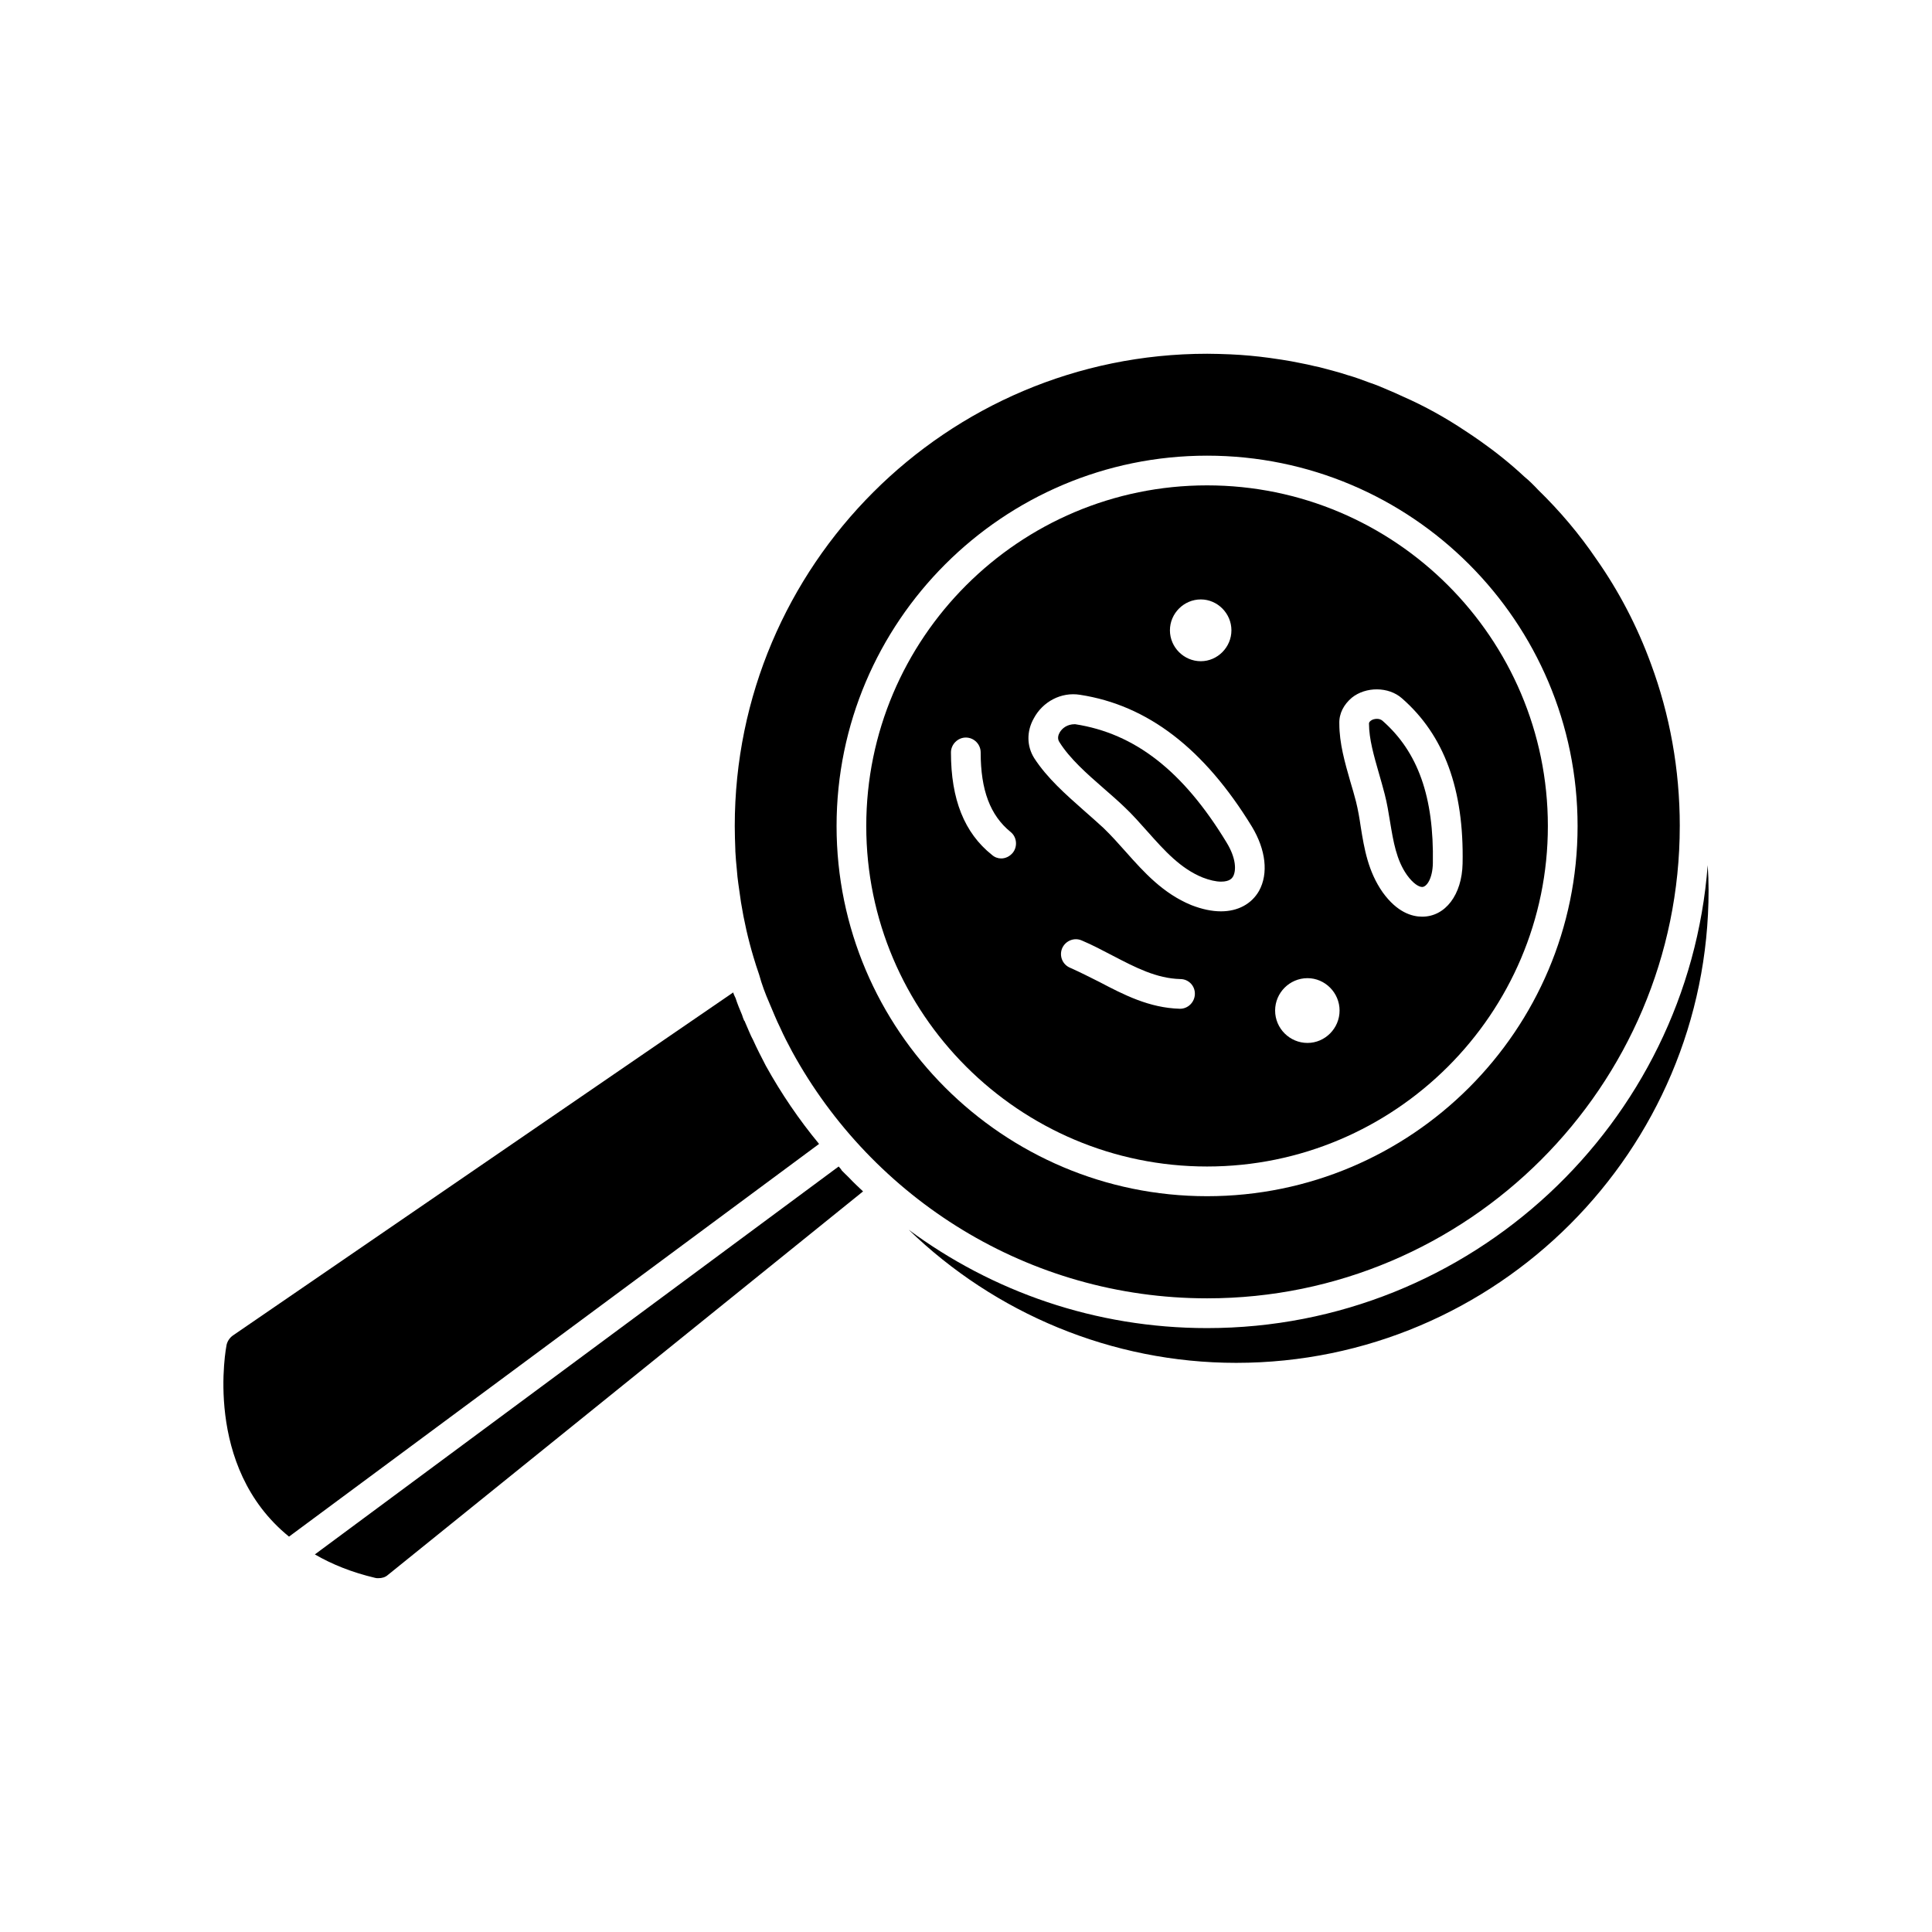
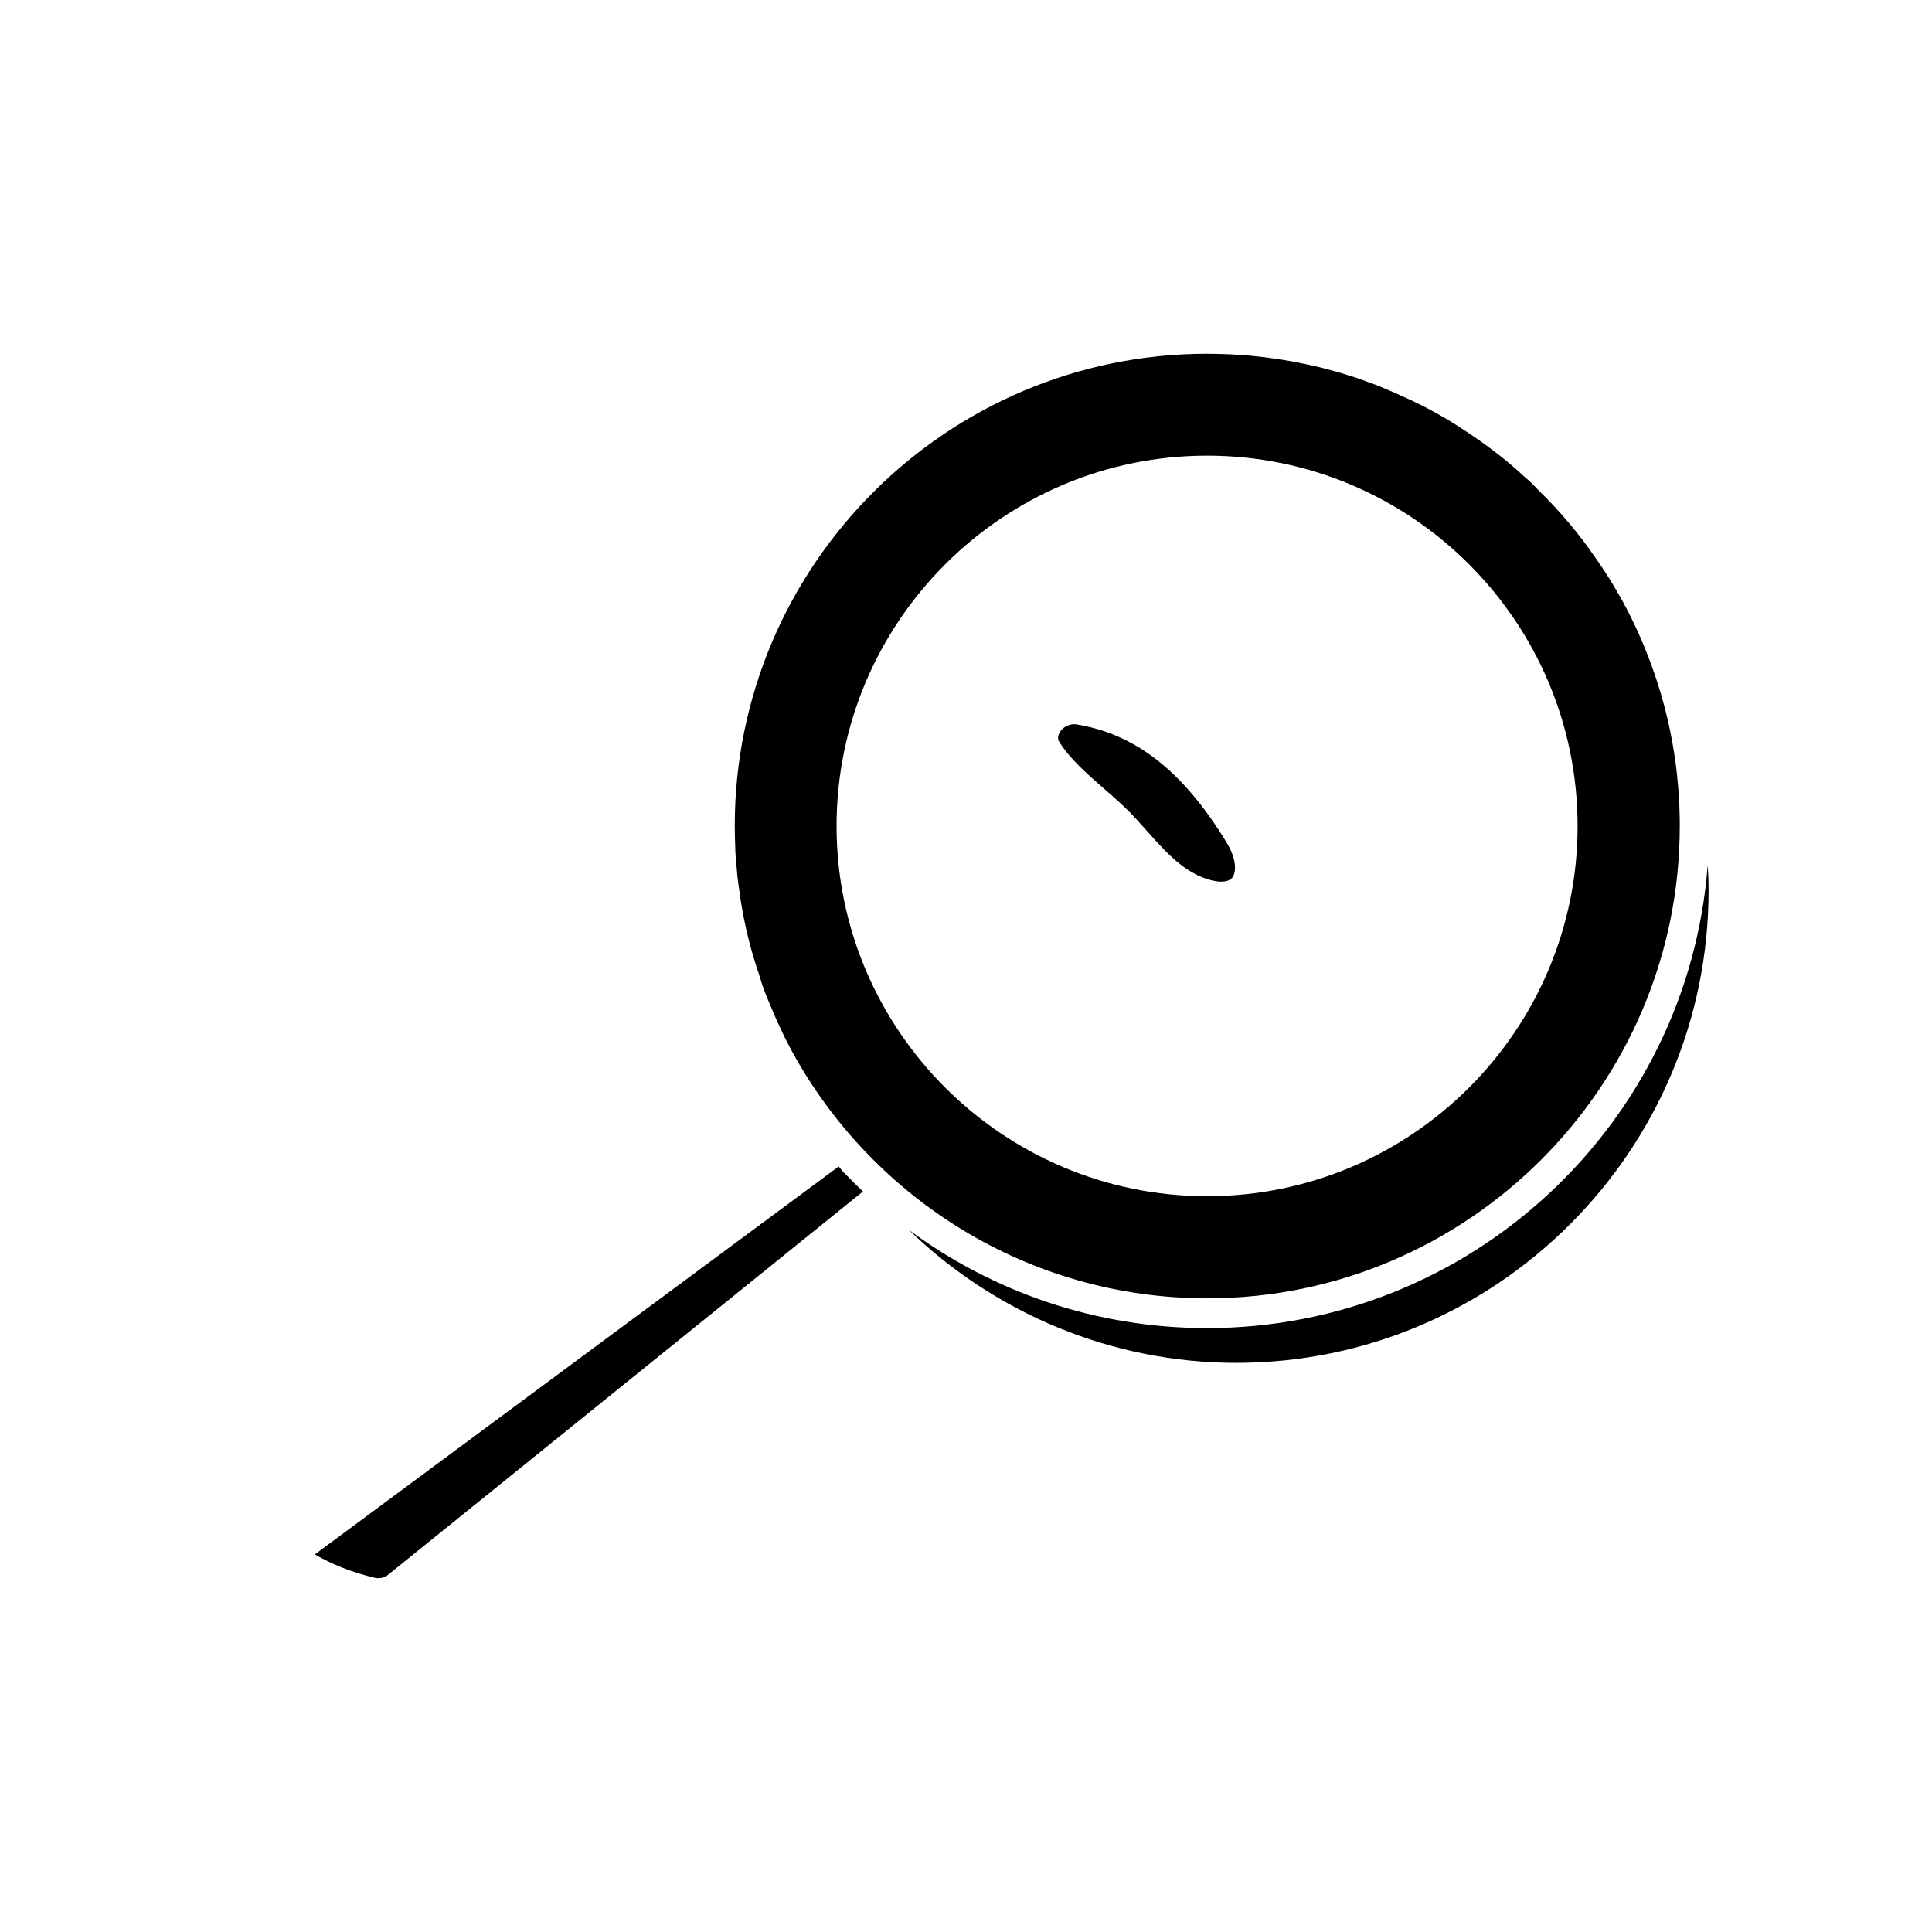
<svg xmlns="http://www.w3.org/2000/svg" fill="#000000" width="800px" height="800px" version="1.1" viewBox="144 144 512 512">
  <g>
    <path d="m596.56 373.23c-5.195 68.566-62.754 122.73-132.68 122.73-29.605 0-56.93-9.684-79.051-26.055 22.836 22.121 53.781 35.266 86.773 35.266 69.047-0.004 125.19-56.211 125.19-125.25 0-2.207-0.082-4.488-0.238-6.691z" />
-     <path d="m346.96 426.45c-1.18-2.281-2.363-4.566-3.387-6.848-0.707-1.258-1.34-2.992-2.125-4.723 0-0.078-0.078-0.156-0.078-0.234l-0.156-0.156c-0.234-0.473-0.395-1.023-0.551-1.496-0.629-1.496-1.258-2.992-1.73-4.488-0.234-0.473-0.473-0.945-0.629-1.496l-132.6 90.918c-0.867 0.629-1.418 1.496-1.652 2.441-0.078 0.395-6.375 32.273 16.539 50.852l140.47-104.07c-5.277-6.375-10-13.305-14.102-20.703z" />
    <path d="m368.14 455.26c-0.316-0.316-0.707-0.707-1.023-1.023l-0.316-0.473c-0.156-0.234-0.395-0.395-0.551-0.629l-138.81 102.8c4.488 2.598 9.684 4.723 15.98 6.219 0.234 0.078 0.551 0.078 0.867 0.078 0.945 0 1.812-0.234 2.519-0.867l125.91-101.63c-1.258-1.18-2.519-2.363-3.699-3.621-0.32-0.309-0.555-0.547-0.871-0.859z" />
-     <path d="m554.2 362.92c0-49.828-40.547-90.293-90.316-90.293-49.766 0-90.316 40.461-90.316 90.293 0 49.75 40.547 90.215 90.316 90.215 49.77-0.004 90.316-40.465 90.316-90.215zm-51.969-34.008c3.699-2.992 9.762-2.992 13.305 0.156 11.18 9.762 16.461 24.09 16.066 43.77-0.156 8.266-4.566 14.09-10.707 14.09-2.676 0-6.613-1.102-10.469-6.453-3.856-5.512-4.879-11.492-5.824-17.398-0.316-2.203-0.707-4.488-1.258-6.691-0.473-1.73-0.945-3.543-1.496-5.273-1.418-4.961-2.914-10.078-2.914-15.352-0.09-2.676 1.168-5.035 3.297-6.848zm-11.73 74.312c4.644 0 8.5 3.856 8.5 8.582 0 4.723-3.856 8.582-8.5 8.582-4.723 0-8.582-3.856-8.582-8.582 0-4.727 3.859-8.582 8.582-8.582zm-28.27-100.37c4.41 0 8.109 3.699 8.109 8.188s-3.699 8.188-8.109 8.188c-4.488 0-8.188-3.699-8.188-8.188s3.699-8.188 8.188-8.188zm-49.844 67.148c-0.789 0.945-1.891 1.496-3.07 1.496-0.867 0-1.73-0.316-2.441-0.945-7.32-5.824-10.863-14.719-10.863-27.16 0-2.125 1.812-3.938 3.938-3.938 2.203 0 3.938 1.812 3.938 3.938 0 9.996 2.519 16.688 7.949 21.098 1.652 1.336 1.887 3.856 0.551 5.512zm5.676-25.113c-1.969-3.148-2.047-7.086-0.078-10.547 2.363-4.41 7.242-7.008 12.203-6.219 17.957 2.754 32.914 14.25 45.586 34.953 3.699 6.141 4.41 12.438 1.891 17.004-1.969 3.465-5.59 5.434-10.078 5.434-2.441 0-5.039-0.551-7.871-1.652-7.477-3.07-12.516-8.66-17.406-14.168-1.891-2.125-3.777-4.25-5.902-6.297-1.652-1.496-3.387-3.07-5.117-4.566-4.805-4.258-9.766-8.59-13.227-13.941zm38.656 66.441h-0.078c-8.109-0.234-14.801-3.699-21.262-7.086-2.519-1.258-5.117-2.598-7.793-3.777-2.047-0.867-2.914-3.148-2.125-5.117 0.867-2.047 3.227-2.992 5.195-2.125 2.832 1.18 5.59 2.676 8.344 4.094 5.902 3.07 11.492 5.984 17.797 6.141 2.203 0 3.938 1.812 3.856 4.016-0.074 2.121-1.805 3.856-3.934 3.856z" />
-     <path d="m510.97 354.5c0.629 2.441 1.023 4.879 1.418 7.32 0.867 5.195 1.652 10.078 4.488 14.09 1.652 2.281 3.148 3.148 4.016 3.148 1.18 0 2.754-2.203 2.832-6.297 0.316-17.555-3.938-29.52-13.383-37.785-0.395-0.316-0.867-0.473-1.418-0.473-0.629 0-1.258 0.156-1.73 0.551-0.395 0.316-0.395 0.629-0.395 0.707 0 4.094 1.34 8.66 2.598 13.066 0.551 1.969 1.105 3.781 1.574 5.672z" />
+     <path d="m510.97 354.5z" />
    <path d="m441.84 357.73c2.281 2.125 4.328 4.488 6.375 6.769 4.41 4.961 8.66 9.684 14.484 12.043 1.812 0.707 3.543 1.102 4.879 1.102 2.441 0 2.992-1.023 3.227-1.418 0.789-1.496 0.867-4.723-1.812-9.055-11.492-18.895-24.254-28.812-40.078-31.25h-0.078c-2.047 0-3.387 1.102-4.016 2.203-0.316 0.551-0.707 1.574-0.078 2.519 2.754 4.41 7.32 8.422 11.652 12.203 1.902 1.656 3.711 3.231 5.445 4.883z" />
    <path d="m589.16 362.92c0-15.113-2.676-29.598-7.637-42.98-3.621-9.918-8.5-19.285-14.484-27.789-4.488-6.613-9.684-12.754-15.43-18.344-1.18-1.258-2.363-2.441-3.621-3.465-3.621-3.387-7.559-6.535-11.57-9.367-1.418-1.023-2.754-1.891-4.172-2.832-5.195-3.465-10.707-6.535-16.453-9.055-1.34-0.629-2.754-1.258-4.094-1.812-1.574-0.707-3.148-1.34-4.801-1.891-1.891-0.707-3.777-1.418-5.746-1.969-1.258-0.395-2.441-0.789-3.699-1.102-1.258-0.316-2.519-0.707-3.856-1.023-0.316-0.078-0.707-0.156-1.102-0.234-1.34-0.316-2.676-0.629-4.016-0.867-1.574-0.316-3.148-0.629-4.801-0.867-1.023-0.156-2.125-0.316-3.227-0.473-3.465-0.473-6.926-0.789-10.391-0.945-2.047-0.078-4.094-0.156-6.141-0.156-69.055 0-125.2 56.129-125.2 125.16 0 2.125 0.078 4.25 0.156 6.375v0.316c0.078 1.652 0.234 3.227 0.395 4.879 0.078 1.258 0.234 2.519 0.395 3.699 0.234 1.652 0.473 3.305 0.707 4.961 0.789 4.879 1.891 9.762 3.305 14.484 0.473 1.574 0.945 3.07 1.496 4.644 0.707 2.598 1.652 5.117 2.754 7.637 0.945 2.203 1.812 4.41 2.832 6.453 0.945 2.125 2.047 4.25 3.148 6.297 21.262 38.887 62.598 65.418 110 65.418 69.027 0.008 125.25-56.199 125.25-125.16zm-223.46 0c0-54.16 44.09-98.164 98.188-98.164 54.176 0 98.188 44.004 98.188 98.164 0 54.082-44.012 98.086-98.188 98.086-54.094 0-98.188-44.004-98.188-98.086z" />
  </g>
</svg>